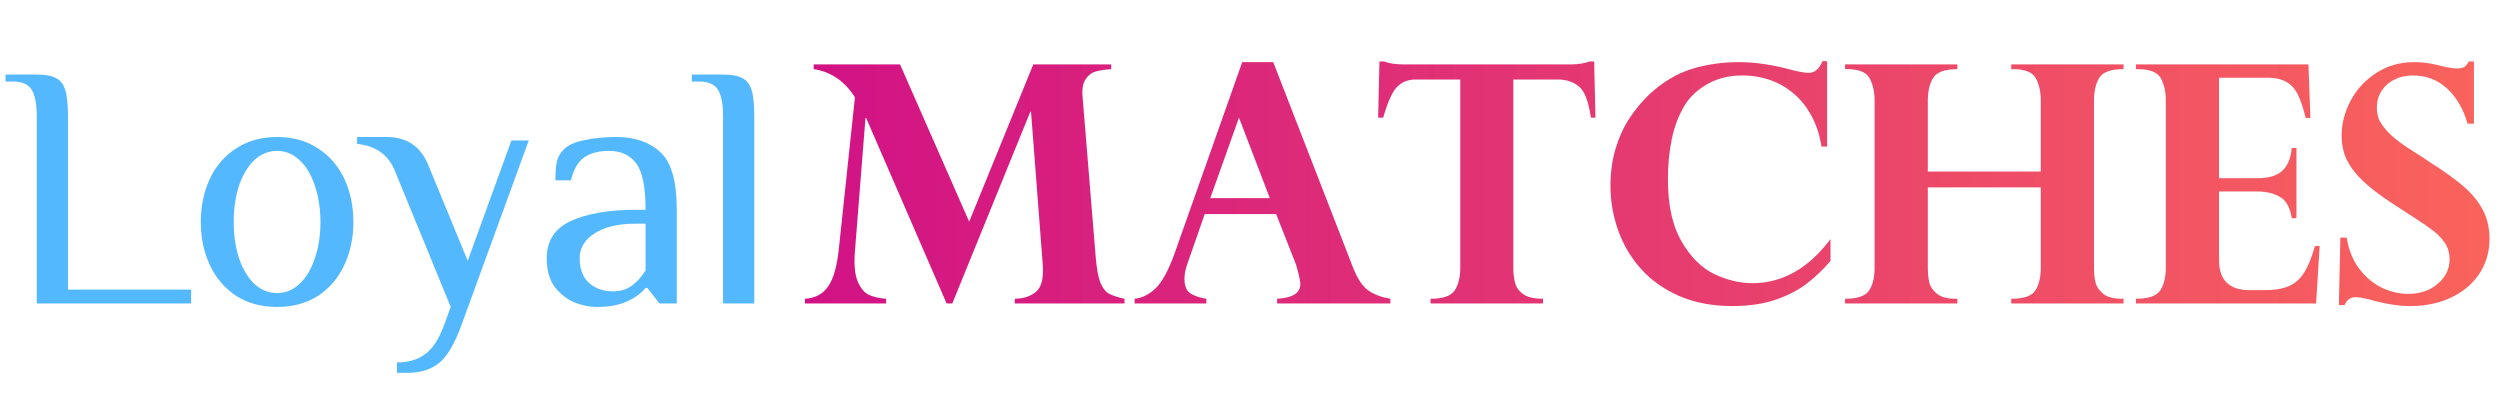
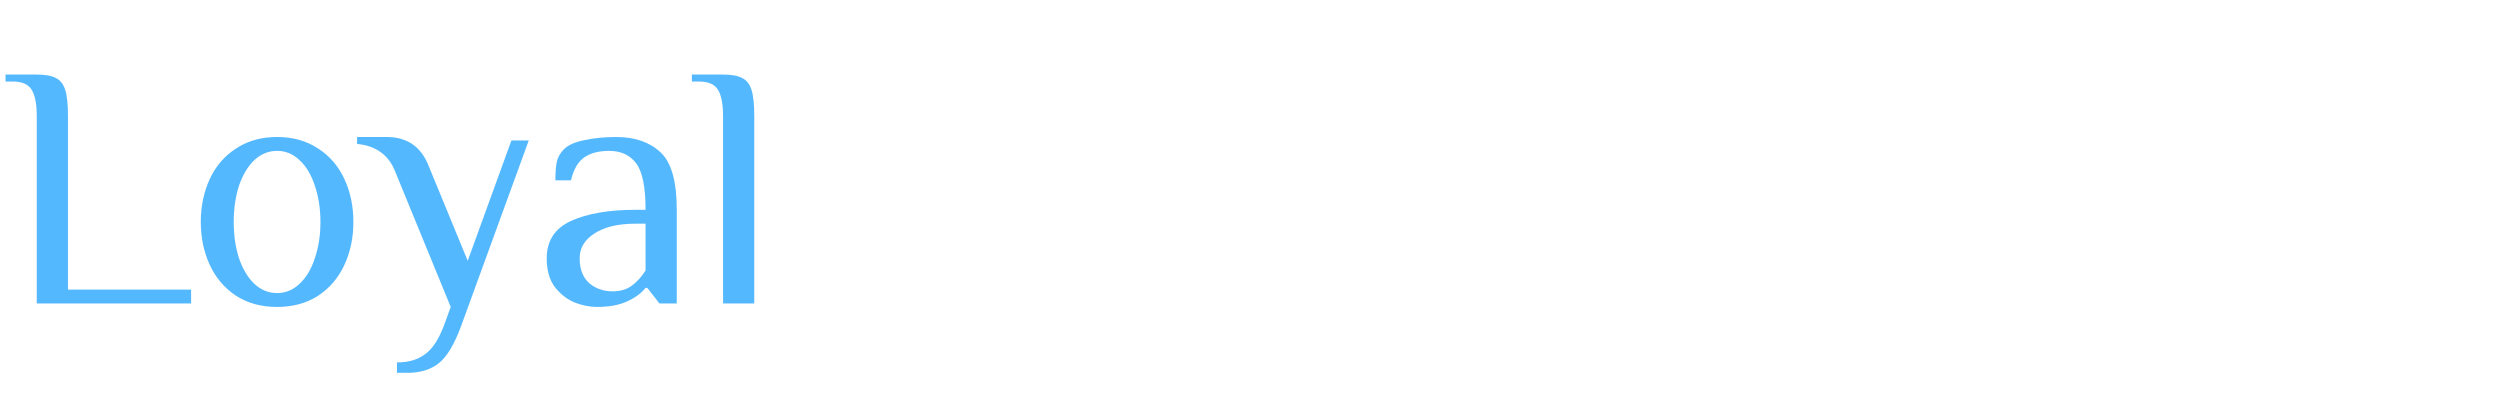
<svg xmlns="http://www.w3.org/2000/svg" width="346" height="58" viewBox="0 0 346 58" fill="none">
  <path d="M5.088 16.08C5.088 14.448 4.864 13.248 4.416 12.48C3.968 11.68 3.072 11.28 1.728 11.28H0.768V10.32H5.088C6.272 10.32 7.152 10.48 7.728 10.8C8.336 11.088 8.768 11.632 9.024 12.432C9.28 13.232 9.408 14.448 9.408 16.08V40.08H26.448V42H5.088V16.08ZM38.349 42.48C36.173 42.48 34.285 41.968 32.685 40.944C31.085 39.888 29.869 38.464 29.037 36.672C28.205 34.88 27.789 32.896 27.789 30.72C27.789 28.544 28.205 26.56 29.037 24.768C29.869 22.976 31.085 21.568 32.685 20.544C34.285 19.488 36.173 18.96 38.349 18.96C40.525 18.96 42.413 19.488 44.013 20.544C45.613 21.568 46.829 22.976 47.661 24.768C48.493 26.56 48.909 28.544 48.909 30.72C48.909 32.896 48.493 34.88 47.661 36.672C46.829 38.464 45.613 39.888 44.013 40.944C42.413 41.968 40.525 42.48 38.349 42.48ZM38.349 40.56C39.533 40.56 40.573 40.128 41.469 39.264C42.397 38.4 43.101 37.216 43.581 35.712C44.093 34.208 44.349 32.544 44.349 30.72C44.349 28.896 44.093 27.232 43.581 25.728C43.101 24.224 42.397 23.04 41.469 22.176C40.573 21.312 39.533 20.88 38.349 20.88C37.165 20.88 36.109 21.312 35.181 22.176C34.285 23.04 33.581 24.224 33.069 25.728C32.589 27.232 32.349 28.896 32.349 30.72C32.349 32.544 32.589 34.208 33.069 35.712C33.581 37.216 34.285 38.4 35.181 39.264C36.109 40.128 37.165 40.56 38.349 40.56ZM54.939 50.16C56.507 50.16 57.787 49.792 58.779 49.056C59.803 48.352 60.683 47.04 61.419 45.12L62.379 42.48L54.699 23.76C53.803 21.456 52.043 20.176 49.419 19.92V18.96H53.499C56.283 18.96 58.203 20.24 59.259 22.8L64.731 36.096L70.779 19.44H73.179L63.819 45.12C62.891 47.648 61.867 49.36 60.747 50.256C59.627 51.152 58.171 51.6 56.379 51.6H54.939V50.16ZM82.626 42.48C81.602 42.48 80.562 42.272 79.506 41.856C78.45 41.408 77.538 40.688 76.77 39.696C76.034 38.704 75.666 37.392 75.666 35.76C75.666 33.328 76.786 31.6 79.026 30.576C81.298 29.552 84.258 29.04 87.906 29.04H89.346C89.346 25.904 88.914 23.76 88.05 22.608C87.186 21.456 85.938 20.88 84.306 20.88C82.866 20.88 81.714 21.184 80.85 21.792C79.986 22.4 79.378 23.456 79.026 24.96H76.866C76.866 23.872 76.93 23.024 77.058 22.416C77.186 21.776 77.522 21.184 78.066 20.64C78.642 20.064 79.586 19.648 80.898 19.392C82.242 19.104 83.698 18.96 85.266 18.96C87.858 18.96 89.906 19.664 91.41 21.072C92.914 22.448 93.666 25.104 93.666 29.04V42H91.266L89.586 39.84H89.346C88.77 40.576 87.922 41.2 86.802 41.712C85.682 42.224 84.29 42.48 82.626 42.48ZM84.786 40.32C85.842 40.32 86.722 40.064 87.426 39.552C88.13 39.04 88.77 38.336 89.346 37.44V30.96H87.906C85.538 30.96 83.666 31.408 82.29 32.304C80.914 33.168 80.226 34.32 80.226 35.76C80.226 37.232 80.658 38.368 81.522 39.168C82.418 39.936 83.506 40.32 84.786 40.32ZM100.072 16.08C100.072 14.448 99.848 13.248 99.4 12.48C98.952 11.68 98.056 11.28 96.712 11.28H95.752V10.32H100.072C101.256 10.32 102.136 10.48 102.712 10.8C103.32 11.088 103.752 11.632 104.008 12.432C104.264 13.232 104.392 14.448 104.392 16.08V42H100.072V16.08Z" fill="#54b8ff" />
-   <path d="M153.788 8.915V9.566C152.92 9.626 152.201 9.739 151.632 9.903C151.078 10.053 150.614 10.412 150.239 10.981C149.865 11.536 149.73 12.367 149.835 13.475L151.654 35.688C151.789 37.246 152.006 38.399 152.306 39.148C152.62 39.881 153.002 40.375 153.451 40.63C153.915 40.884 154.642 41.124 155.63 41.349V42H140.446V41.349C141.719 41.319 142.715 40.982 143.434 40.338C144.167 39.694 144.459 38.421 144.31 36.52L142.692 15.451H142.603L131.799 42H131.013L119.872 16.327H119.782L118.322 34.768C118.173 36.579 118.3 37.972 118.704 38.945C119.108 39.904 119.64 40.533 120.299 40.832C120.973 41.117 121.751 41.289 122.635 41.349V42H111.404V41.349C112.827 41.259 113.897 40.69 114.616 39.642C115.35 38.593 115.844 36.849 116.099 34.408L118.322 13.475C116.93 11.243 115.028 9.941 112.617 9.566V8.915H124.566L134.135 30.68L143.007 8.915H153.788ZM176.215 8.601L187.333 37.216C187.932 38.683 188.636 39.694 189.444 40.248C190.253 40.787 191.249 41.154 192.432 41.349V42H176.754V41.349C178.895 41.229 179.966 40.555 179.966 39.327C179.966 39.133 179.928 38.863 179.854 38.519C179.794 38.159 179.704 37.785 179.584 37.395C179.479 36.991 179.412 36.744 179.382 36.654L176.619 29.624H166.736L164.378 36.385C164.078 37.193 163.929 37.927 163.929 38.586C163.929 39.604 164.228 40.293 164.827 40.652C165.426 40.997 166.137 41.229 166.961 41.349V42H157.033V41.349C158.066 41.244 159.032 40.765 159.931 39.911C160.829 39.043 161.698 37.455 162.536 35.149L171.925 8.601H176.215ZM167.5 27.423H175.743L171.476 16.282L167.5 27.423ZM194.217 8.915H217.329C218.392 8.915 219.276 8.78 219.98 8.511H220.631L220.811 16.282H220.182C219.852 14.006 219.291 12.561 218.497 11.947C217.719 11.318 216.76 11.004 215.622 11.004H209.445V37.081C209.445 37.95 209.543 38.691 209.737 39.305C209.932 39.904 210.329 40.398 210.928 40.787C211.527 41.161 212.403 41.349 213.556 41.349V42H197.99V41.349C199.712 41.349 200.828 40.959 201.337 40.181C201.846 39.402 202.101 38.369 202.101 37.081V11.004H195.924C194.876 11.004 194.022 11.341 193.363 12.015C192.705 12.674 192.061 14.096 191.432 16.282H190.735L190.915 8.511H191.566C192.27 8.78 193.154 8.915 194.217 8.915ZM252.873 20.28H252.087C251.847 18.678 251.383 17.256 250.694 16.013C250.021 14.77 249.197 13.744 248.224 12.935C247.265 12.112 246.18 11.491 244.967 11.071C243.769 10.652 242.496 10.442 241.149 10.442C239.352 10.442 237.764 10.824 236.387 11.588C235.024 12.352 233.976 13.302 233.242 14.44C232.359 15.878 231.737 17.473 231.378 19.225C231.019 20.962 230.839 22.818 230.839 24.795C230.839 28.389 231.468 31.264 232.726 33.42C233.984 35.576 235.496 37.081 237.263 37.935C239.045 38.773 240.797 39.192 242.519 39.192C246.681 39.192 250.29 37.156 253.345 33.083V36.115C252.342 37.283 251.263 38.316 250.11 39.215C248.957 40.113 247.52 40.862 245.798 41.461C244.076 42.06 242.062 42.359 239.756 42.359C237.031 42.359 234.597 41.903 232.456 40.989C230.33 40.061 228.563 38.818 227.155 37.261C225.748 35.703 224.685 33.922 223.966 31.915C223.247 29.909 222.888 27.842 222.888 25.716C222.888 23.889 223.12 22.189 223.584 20.617C224.048 19.045 224.677 17.652 225.471 16.439C226.264 15.212 227.208 14.074 228.301 13.025C230.173 11.318 232.119 10.158 234.141 9.544C236.162 8.915 238.341 8.601 240.677 8.601C242.983 8.601 245.498 8.982 248.224 9.746C249.182 9.971 249.886 10.083 250.335 10.083C251.159 10.083 251.788 9.544 252.222 8.466H252.873V20.28ZM266.81 23.739H282.443V13.901C282.443 12.704 282.218 11.685 281.769 10.847C281.319 9.993 280.256 9.566 278.579 9.566H278.355V8.915H293.898V9.566C292.161 9.566 291.045 9.963 290.551 10.757C290.057 11.55 289.81 12.599 289.81 13.901V37.081C289.81 37.8 289.877 38.459 290.012 39.058C290.147 39.642 290.499 40.173 291.068 40.652C291.637 41.117 292.505 41.349 293.673 41.349H293.898V42H278.355V41.349C280.107 41.349 281.222 40.959 281.701 40.181C282.195 39.402 282.443 38.369 282.443 37.081V25.94H266.81V37.081C266.81 37.815 266.877 38.481 267.012 39.08C267.147 39.664 267.499 40.188 268.068 40.652C268.637 41.117 269.505 41.349 270.673 41.349H270.898V42H255.355V41.349C257.092 41.349 258.207 40.959 258.701 40.181C259.195 39.402 259.443 38.369 259.443 37.081V13.901C259.443 12.688 259.21 11.663 258.746 10.824C258.297 9.986 257.241 9.566 255.579 9.566H255.355V8.915H270.898V9.566C269.191 9.566 268.083 9.963 267.573 10.757C267.064 11.536 266.81 12.584 266.81 13.901V23.739ZM319.491 8.915L319.761 16.327H319.11C318.81 15.084 318.473 14.059 318.099 13.25C317.739 12.441 317.223 11.828 316.549 11.408C315.875 10.974 314.954 10.757 313.786 10.757H307.115V24.66H312.439C314.026 24.66 315.179 24.308 315.898 23.605C316.631 22.901 317.058 21.86 317.178 20.482H317.829V30.186H317.178C316.953 28.718 316.407 27.737 315.538 27.243C314.67 26.749 313.637 26.502 312.439 26.502H307.115V36.025C307.115 38.781 308.538 40.158 311.383 40.158H313.404C314.767 40.158 315.875 39.978 316.729 39.619C317.597 39.26 318.308 38.646 318.863 37.777C319.432 36.894 319.941 35.651 320.39 34.049H321.041L320.547 42H295.615V41.349C297.352 41.349 298.475 40.959 298.985 40.181C299.494 39.387 299.748 38.354 299.748 37.081V13.901C299.748 12.688 299.516 11.663 299.052 10.824C298.588 9.986 297.517 9.566 295.84 9.566H295.615V8.915H319.491ZM342.39 17.113H341.514C340.915 15.047 339.964 13.422 338.661 12.239C337.359 11.041 335.779 10.442 333.922 10.442C333.009 10.442 332.17 10.63 331.406 11.004C330.658 11.363 330.059 11.887 329.61 12.576C329.175 13.25 328.958 14.029 328.958 14.912C328.958 15.421 329.041 15.923 329.205 16.417C329.385 16.911 329.804 17.518 330.463 18.236C331.122 18.955 332.125 19.749 333.473 20.617C334.985 21.561 335.906 22.16 336.236 22.414C338.122 23.597 339.665 24.698 340.863 25.716C342.06 26.734 342.974 27.835 343.603 29.018C344.232 30.201 344.546 31.541 344.546 33.038C344.546 34.416 344.277 35.673 343.738 36.812C343.213 37.935 342.457 38.915 341.469 39.754C340.496 40.578 339.328 41.221 337.965 41.685C336.617 42.135 335.15 42.359 333.563 42.359C331.931 42.359 330.044 42.052 327.903 41.438C327.663 41.379 327.356 41.311 326.982 41.236C326.622 41.161 326.3 41.124 326.016 41.124C325.312 41.124 324.803 41.491 324.489 42.225H323.702L323.905 32.881H324.781C325.065 34.648 325.671 36.123 326.6 37.306C327.543 38.489 328.606 39.35 329.789 39.889C330.972 40.413 332.133 40.675 333.271 40.675C334.933 40.675 336.303 40.211 337.381 39.282C338.474 38.354 339.021 37.223 339.021 35.891C339.021 34.992 338.789 34.214 338.324 33.555C337.875 32.881 337.194 32.222 336.281 31.578C335.367 30.919 333.645 29.781 331.114 28.164C329.782 27.296 328.644 26.457 327.7 25.648C326.772 24.84 326.046 24.069 325.522 23.335C324.998 22.586 324.623 21.845 324.399 21.111C324.189 20.363 324.084 19.569 324.084 18.73C324.084 17.113 324.496 15.519 325.32 13.946C326.158 12.374 327.341 11.094 328.868 10.105C330.396 9.102 332.14 8.601 334.102 8.601C335.015 8.601 335.891 8.69 336.73 8.87C336.954 8.9 337.254 8.967 337.628 9.072C338.003 9.162 338.317 9.237 338.572 9.297C339.23 9.417 339.725 9.477 340.054 9.477C340.563 9.477 340.915 9.394 341.11 9.229C341.319 9.065 341.514 8.825 341.694 8.511H342.39V17.113Z" fill="url(#paint0_linear_431_267)" />
  <defs>
    <linearGradient id="paint0_linear_431_267" x1="111" y1="30.5" x2="346" y2="30.5" gradientUnits="userSpaceOnUse">
      <stop stop-color="#D11285" />
      <stop offset="1" stop-color="#FA645B" />
    </linearGradient>
  </defs>
</svg>